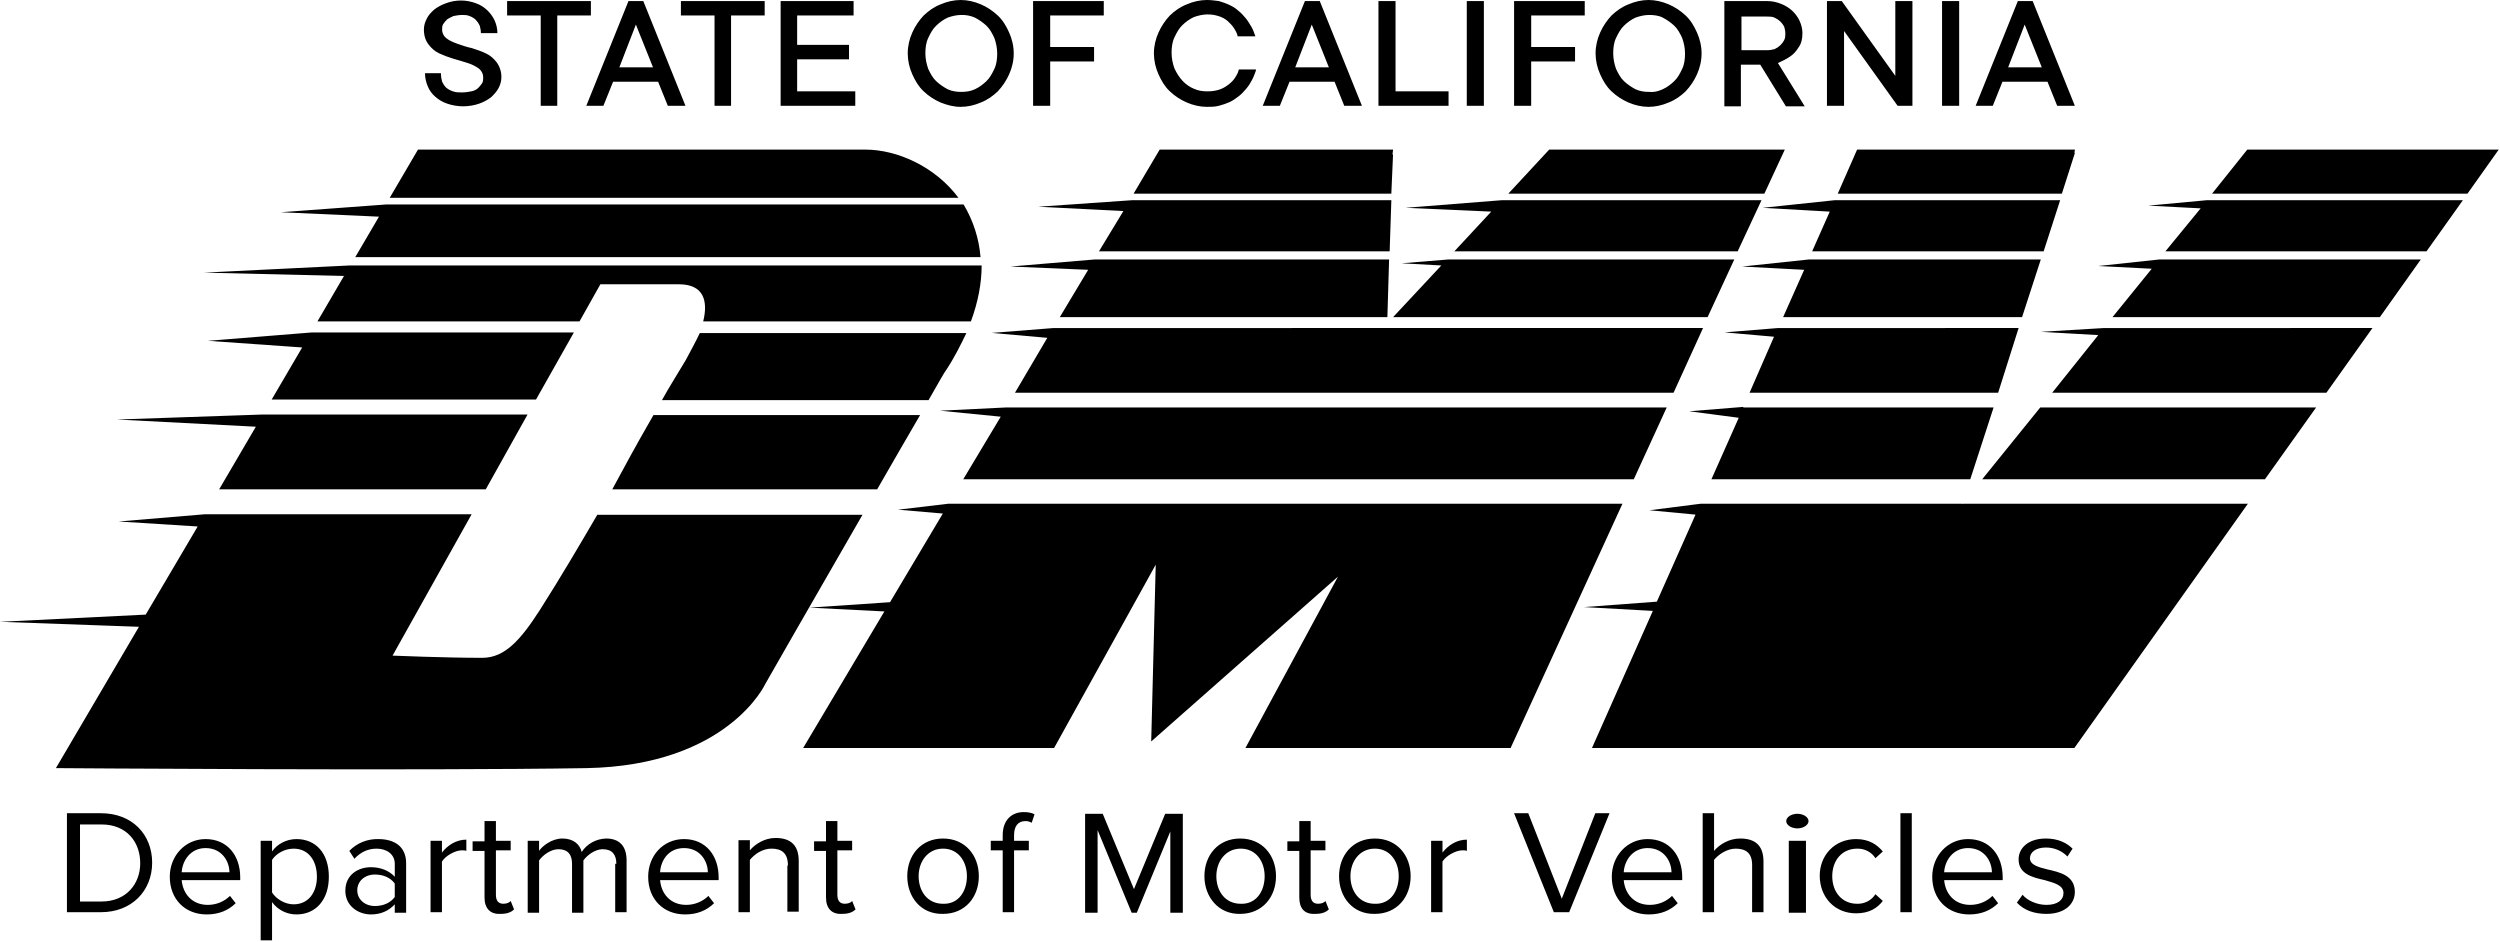
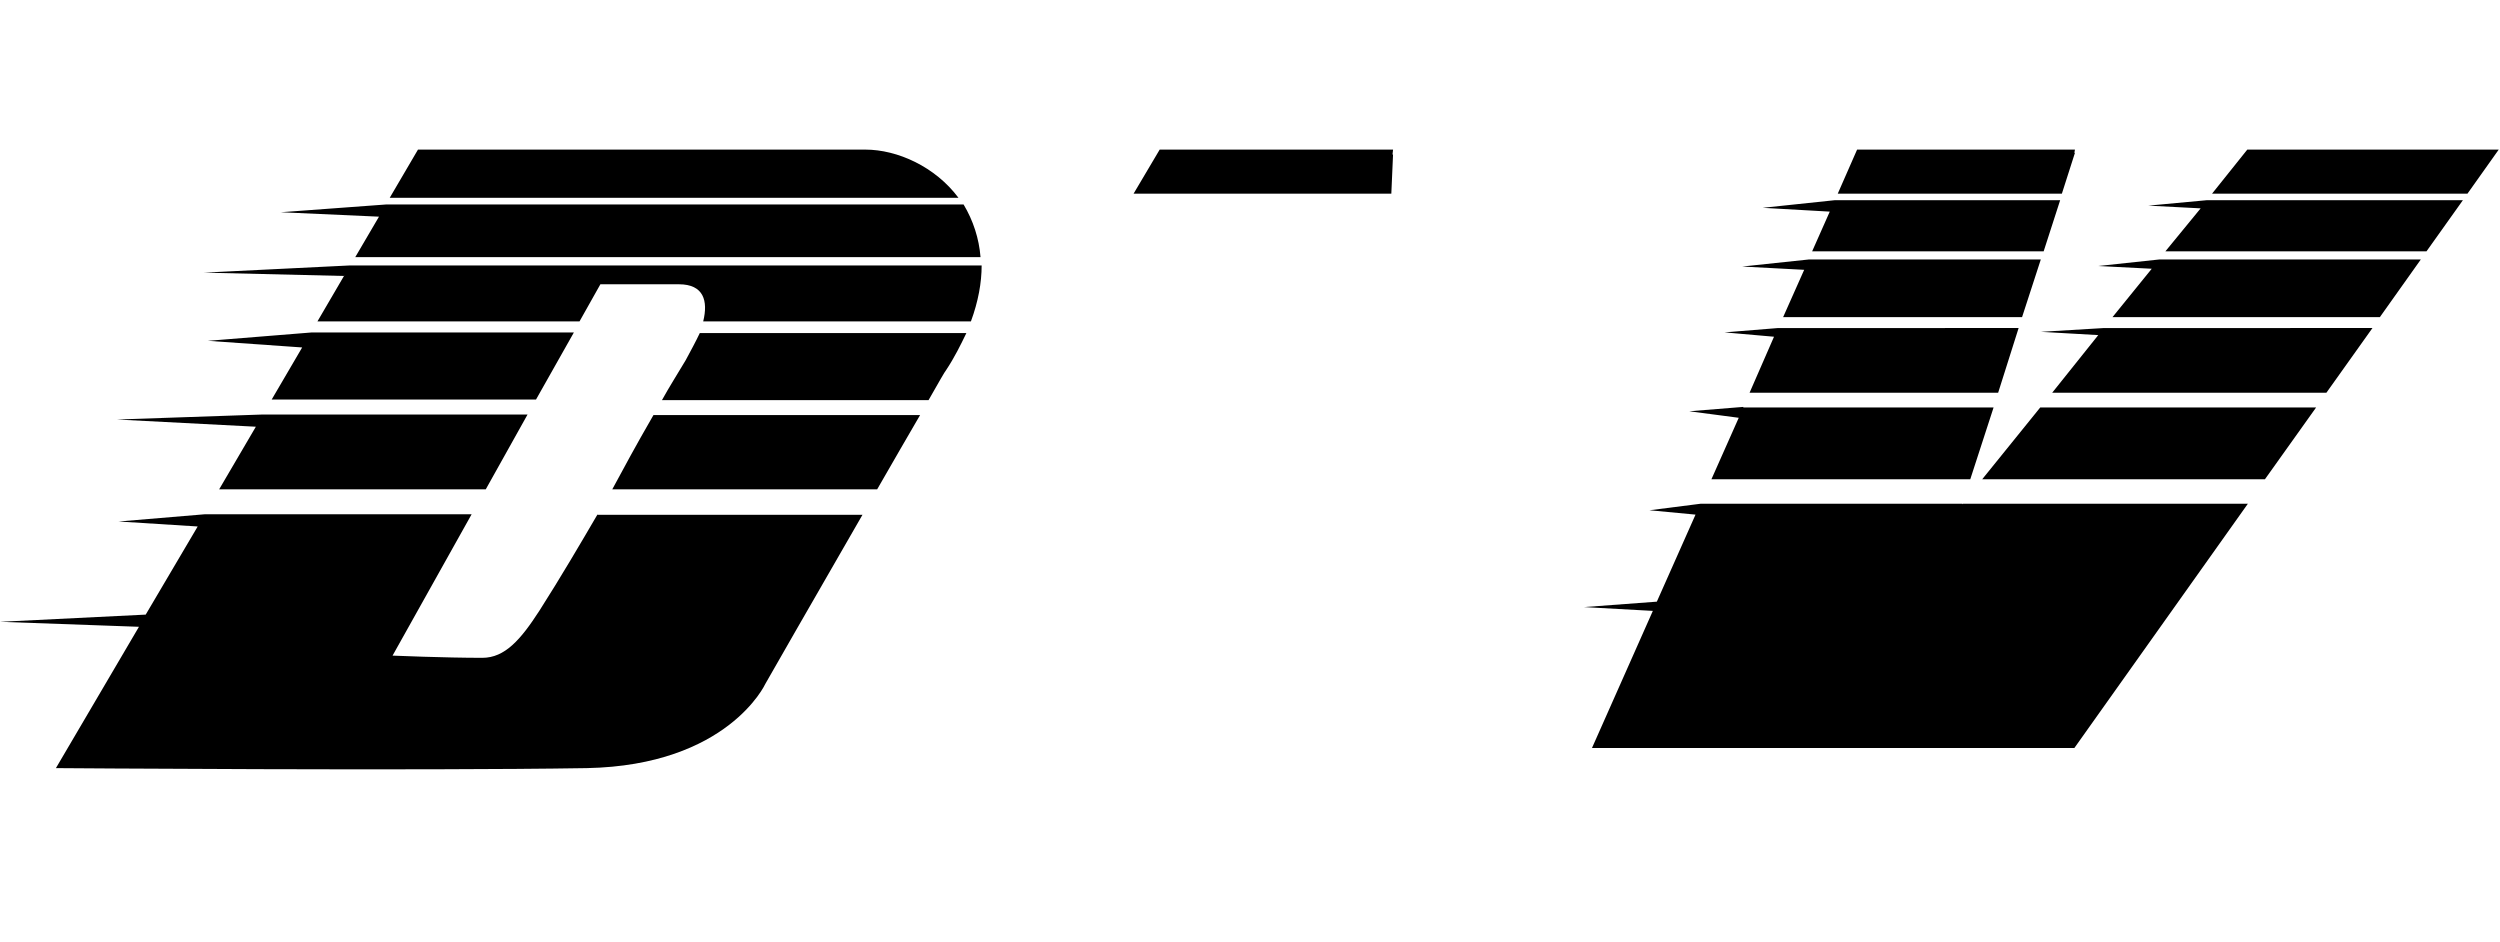
<svg xmlns="http://www.w3.org/2000/svg" width="666" height="251" viewBox="0 0 666 251" fill="none">
-   <path d="M82.911 88.576L55.369 90.797L80.498 92.561L72.373 106.441H142.791L152.877 88.576H82.911ZM182.665 95.96C180.561 99.501 178.303 103.048 176.347 106.589H247.371C250.075 101.864 251.728 98.915 252.031 98.619C254.289 95.22 255.942 91.827 257.445 88.724H186.427C185.375 90.945 184.02 93.455 182.665 95.96ZM165.512 125.935C165.512 125.935 164.609 127.557 163.105 130.364H233.672C237.891 122.98 241.951 116.04 245.113 110.575H174.083C169.12 119.143 165.512 125.935 165.512 125.935ZM159.195 137.008C154.975 144.239 149.263 153.985 143.694 162.696C138.731 170.376 134.518 175.244 128.497 175.244C118.417 175.244 104.575 174.657 104.575 174.657L125.638 137.008H54.471L31.595 138.927L52.665 140.253L38.816 163.732L0 165.651L37.016 166.977L14.894 204.626C14.894 204.626 111.796 205.366 156.336 204.626C193.952 203.886 203.883 182.184 203.883 182.184C203.883 182.184 217.125 159.007 229.761 137.15H159.195V137.008ZM69.966 110.427L31.149 111.759L68.159 113.677L58.382 130.359H129.406L140.538 110.432L69.966 110.427ZM230.516 39.854H111.35L103.82 52.698H255.341C249.172 44.431 239.092 39.854 230.516 39.854ZM261.213 68.496C260.816 63.557 259.273 58.764 256.696 54.468H102.916L74.78 56.541L100.961 57.719L94.643 68.496H261.213ZM93.288 70.711L54.317 72.63L91.636 73.518L84.563 85.627H154.38L159.943 75.732H180.864C187.479 75.732 188.686 80.162 187.331 85.627H258.652C260.613 80.31 261.511 75.288 261.511 70.711H93.288ZM464.419 108.542V108.4L450.018 109.561L463.201 111.298L455.926 127.671H524.882L531.092 108.542H464.419ZM473.81 87.392H473.661L459.415 88.548L472.597 89.704L466.083 104.631H532.305L537.761 87.386L473.81 87.392ZM552.762 40.725H552.614L552.762 39.854H494.731L489.578 51.593H549.285L552.762 40.725ZM488.811 53.33L469.566 55.362L487.45 56.376L482.755 66.954H544.429L548.828 53.33H488.811ZM522.908 134.19L522.76 134.338V134.196H453.049L439.409 135.932L451.688 137.094L441.382 160.282L421.983 161.728L440.319 162.741L424.105 199.263H552.614L598.836 134.19H522.908ZM481.845 69.128L464.11 71.007L480.633 71.878L475.022 84.489H538.676L543.669 69.128H481.845ZM587.923 53.33L572.316 54.782L586.253 55.505L576.863 66.954H646.419L656.118 53.33H587.923ZM665.057 39.854H598.681L589.29 51.593H657.331L665.663 39.854M575.193 69.128L558.979 70.865L573.225 71.594L562.765 84.489H633.991L644.903 69.128H575.193ZM560.643 87.392H560.495L543.675 88.4L558.979 89.271L546.7 104.631H619.745L632.024 87.386L560.643 87.392ZM528.061 127.671H603.382L617.017 108.542H543.526L528.061 127.671ZM371.107 41.163H370.959L371.113 39.854H308.939L301.985 51.593H370.65L371.107 41.163Z" fill="black" />
-   <path d="M252.833 134.188H252.685L239.223 135.782L251.169 136.807L237.107 160.422L215.628 161.874L235.597 162.888L213.963 199.261H280.815L307.887 150.425L306.681 197.525L356.439 153.613L331.786 199.261H402.429L432.224 134.188H252.833ZM268.108 108.541L250.414 109.412L266.598 111.006L256.613 127.67H435.243L444.015 108.541H268.108ZM280.666 87.39L264.179 88.688L279.002 89.998L270.384 104.629H445.834L453.691 87.385L280.666 87.39ZM475.474 39.852H412.706L401.817 51.592H470.03L475.474 39.852ZM291.555 69.127L269.172 71.005L289.891 71.876L282.331 84.487H369.598L370.056 69.127H291.555ZM301.688 53.328L276.583 55.07L299.269 56.226L292.767 66.952H370.204L370.656 53.328H301.688ZM400.153 53.328L374.436 55.361L397.27 56.374L387.44 66.952H462.916L469.269 53.328H400.153ZM385.788 69.127L373.378 70.14L383.969 70.721L371.113 84.487H454.904L462.012 69.127H385.788ZM17.83 216.643H26.912C35.233 216.643 40.534 222.336 40.534 229.822C40.534 237.315 35.084 243.008 26.912 243.008H17.83V216.643ZM27.061 240.161C33.575 240.161 37.355 235.516 37.355 229.97C37.355 224.277 33.723 219.637 27.061 219.637H21.313V240.161H27.061ZM54.763 223.531C60.665 223.531 63.993 228.029 63.993 233.722V234.468H48.403C48.706 238.066 51.131 241.061 55.369 241.061C57.639 241.061 59.755 240.161 61.271 238.67L62.786 240.611C60.819 242.558 58.246 243.606 55.06 243.606C49.313 243.606 45.23 239.563 45.23 233.568C45.23 228.029 49.313 223.531 54.763 223.531ZM48.403 232.373H61.122C61.122 229.526 59.149 225.928 54.763 225.928C50.674 225.928 48.558 229.373 48.403 232.373ZM69.443 250.352V223.981H72.474V226.828C73.835 224.881 76.254 223.531 78.982 223.531C84.123 223.531 87.606 227.278 87.606 233.568C87.606 239.717 84.123 243.606 78.982 243.606C76.409 243.606 73.99 242.41 72.474 240.315V250.5H69.443V250.352ZM78.222 226.082C75.802 226.082 73.526 227.426 72.474 229.077V237.764C73.532 239.415 75.802 240.913 78.222 240.913C82.156 240.913 84.426 237.764 84.426 233.568C84.426 229.225 82.156 226.082 78.222 226.082ZM105.163 240.913C103.499 242.712 101.379 243.609 98.804 243.606C95.475 243.606 91.998 241.362 91.998 237.315C91.998 232.971 95.481 231.024 98.809 231.024C101.383 231.024 103.653 231.923 105.169 233.568V230.124C105.169 227.579 103.047 226.082 100.319 226.082C98.049 226.082 96.082 226.98 94.417 228.775L93.056 226.68C94.033 225.656 95.227 224.845 96.559 224.302C97.891 223.758 99.33 223.496 100.777 223.531C104.86 223.531 108.194 225.33 108.194 229.976V243.161H105.163V240.913ZM105.163 235.368C103.957 233.717 101.989 232.976 99.873 232.976C97.139 232.976 95.178 234.77 95.178 237.167C95.178 239.558 97.139 241.362 99.873 241.362C101.989 241.362 103.957 240.611 105.163 238.966V235.368ZM114.702 223.981H117.733V227.129C119.243 225.182 121.513 223.679 124.235 223.679V226.68C123.938 226.526 123.481 226.526 123.023 226.526C121.21 226.526 118.637 228.029 117.733 229.526V243.008H114.702V223.981ZM129.079 239.114V226.68H125.9V224.129H129.079V218.738H132.111V223.981H136.045V226.526H132.111V238.368C132.111 239.865 132.711 240.759 134.072 240.759C134.981 240.759 135.736 240.463 136.045 240.013L136.948 242.262C136.194 243.008 135.136 243.458 133.323 243.458C130.589 243.606 129.079 241.96 129.079 239.114ZM164.193 230.124C164.193 227.727 163.135 226.23 160.568 226.23C158.594 226.23 156.479 227.727 155.415 229.225V243.161H152.389V230.124C152.389 227.727 151.332 226.23 148.758 226.23C146.791 226.23 144.669 227.727 143.611 229.225V243.161H140.58V223.981H143.611V226.68C144.366 225.484 146.939 223.378 149.816 223.378C152.847 223.378 154.511 225.029 154.963 226.976C155.652 225.907 156.607 225.019 157.743 224.392C158.879 223.765 160.16 223.418 161.471 223.383C164.954 223.383 166.921 225.33 166.921 229.225V243.008H163.89V230.124H164.193ZM182.208 223.531C188.109 223.531 191.444 228.029 191.444 233.722V234.468H175.848C176.151 238.066 178.576 241.061 182.814 241.061C185.084 241.061 187.2 240.161 188.716 238.67L190.231 240.611C188.264 242.558 185.691 243.606 182.511 243.606C176.758 243.606 172.674 239.563 172.674 233.568C172.674 228.029 176.609 223.531 182.208 223.531ZM175.848 232.373H188.567C188.567 229.526 186.6 225.928 182.208 225.928C177.97 225.928 176.003 229.373 175.848 232.373ZM209.904 230.574C209.904 227.278 208.24 226.076 205.518 226.076C203.093 226.076 200.977 227.579 199.765 229.077V243.008H196.733V223.833H199.765V226.526C201.132 224.881 203.699 223.235 206.576 223.235C210.665 223.235 212.781 225.182 212.781 229.373V242.86H209.755V230.574H209.904ZM220.049 239.114V226.68H216.87V224.129H220.049V218.738H223.081V223.981H227.009V226.526H223.075V238.368C223.075 239.865 223.681 240.759 225.042 240.759C225.951 240.759 226.706 240.463 227.009 240.013L227.919 242.262C227.164 243.008 226.1 243.458 224.287 243.458C221.559 243.606 220.049 241.96 220.049 239.114ZM241.695 233.42C241.695 227.875 245.321 223.383 251.229 223.383C257.13 223.383 260.762 227.881 260.762 233.42C260.762 238.966 257.136 243.458 251.229 243.458C245.327 243.606 241.695 238.96 241.695 233.42ZM257.588 233.42C257.588 229.526 255.318 226.076 251.229 226.076C247.14 226.076 244.721 229.526 244.721 233.42C244.721 237.315 246.991 240.765 251.229 240.765C255.318 240.913 257.588 237.463 257.588 233.42ZM267.121 226.532H263.942V223.981H267.121V222.484C267.121 218.59 269.392 216.341 272.72 216.341C273.784 216.341 274.842 216.489 275.597 216.939L274.842 219.188C274.346 218.883 273.767 218.726 273.178 218.738C271.21 218.738 270.147 220.087 270.147 222.484V223.981H274.081V226.526H270.147V243.008H267.121V226.532ZM311.923 221.135L302.841 243.161H301.48L292.399 221.135V243.161H289.07V216.791H293.766L302.087 236.865L310.407 216.791H315.103V243.161H311.774V221.135H311.923ZM320.856 233.42C320.856 227.875 324.481 223.383 330.389 223.383C336.291 223.383 339.928 227.881 339.928 233.42C339.928 238.966 336.291 243.458 330.389 243.458C324.636 243.606 320.856 238.96 320.856 233.42ZM336.903 233.42C336.903 229.526 334.627 226.076 330.544 226.076C326.461 226.076 324.036 229.526 324.036 233.42C324.036 237.315 326.306 240.765 330.544 240.765C334.627 240.913 336.903 237.463 336.903 233.42ZM346.133 239.114V226.68H342.953V224.129H346.133V218.738H349.158V223.981H353.093V226.526H349.158V238.368C349.158 239.865 349.765 240.759 351.126 240.759C352.035 240.759 352.79 240.463 353.093 240.013L354.002 242.262C353.248 243.008 352.184 243.458 350.371 243.458C347.494 243.606 346.133 241.96 346.133 239.114ZM356.724 233.42C356.724 227.875 360.362 223.383 366.264 223.383C372.165 223.383 375.797 227.881 375.797 233.42C375.797 238.966 372.165 243.458 366.264 243.458C360.362 243.606 356.724 238.96 356.724 233.42ZM372.617 233.42C372.617 229.526 370.347 226.076 366.258 226.076C362.175 226.076 359.756 229.526 359.756 233.42C359.756 237.315 362.026 240.765 366.264 240.765C370.347 240.913 372.617 237.463 372.617 233.42ZM381.247 223.981H384.278V227.129C385.788 225.182 388.058 223.679 390.78 223.679V226.68C390.483 226.526 390.025 226.526 389.574 226.526C387.755 226.526 385.182 228.029 384.272 229.526V243.008H381.247V223.981ZM403.345 216.643H407.131L416.058 239.415L424.991 216.643H428.777L418.025 243.008H413.942L403.345 216.643ZM438.916 223.531C444.818 223.531 448.146 228.029 448.146 233.722V234.468H432.562C432.866 238.066 435.291 241.061 439.528 241.061C441.799 241.061 443.914 240.161 445.43 238.67L446.946 240.611C444.978 242.558 442.405 243.606 439.219 243.606C433.472 243.606 429.383 239.563 429.383 233.568C429.383 228.029 433.466 223.531 438.916 223.531ZM432.562 232.373H445.281C445.281 229.526 443.308 225.928 438.922 225.928C434.833 225.928 432.717 229.373 432.562 232.373ZM466.767 230.426C466.767 227.124 464.948 226.082 462.375 226.082C460.104 226.082 457.834 227.579 456.627 229.077V243.008H453.596V216.643H456.627V226.68C457.988 225.029 460.562 223.378 463.587 223.378C467.676 223.378 469.792 225.33 469.792 229.526V243.008H466.761L466.767 230.426ZM475.848 218.738C475.848 217.69 477.215 216.791 478.82 216.791C480.419 216.791 481.792 217.69 481.792 218.738C481.792 219.785 480.419 220.685 478.82 220.685C477.215 220.685 475.848 219.785 475.848 218.738ZM476.532 223.981H481.108V243.161H476.532V223.981ZM494.463 223.531C497.946 223.531 500.068 225.029 501.578 226.833L499.616 228.627C499.117 227.828 498.404 227.171 497.552 226.724C496.699 226.277 495.738 226.055 494.766 226.082C490.683 226.082 488.11 229.225 488.11 233.42C488.11 237.616 490.683 240.765 494.766 240.765C495.738 240.79 496.698 240.567 497.55 240.119C498.401 239.671 499.112 239.013 499.61 238.214L501.578 240.013C500.068 241.96 497.946 243.31 494.463 243.31C488.716 243.31 484.775 238.966 484.775 233.272C484.775 227.875 488.716 223.531 494.463 223.531ZM506.273 216.643H509.298V243.008H506.267L506.273 216.643ZM524.281 223.531C530.183 223.531 533.517 228.029 533.517 233.722V234.468H517.928C518.225 238.066 520.65 241.061 524.888 241.061C527.158 241.061 529.28 240.161 530.789 238.67L532.305 240.611C530.338 242.558 527.764 243.606 524.585 243.606C518.831 243.606 514.748 239.563 514.748 233.568C514.748 228.029 518.831 223.531 524.281 223.531ZM517.922 232.373H530.641C530.641 229.526 528.674 225.928 524.281 225.928C520.198 225.928 518.076 229.373 517.922 232.373ZM538.813 238.362C540.026 239.865 542.599 241.061 545.173 241.061C548.198 241.061 549.713 239.711 549.713 237.912C549.713 235.817 547.288 235.219 544.721 234.468C541.387 233.722 537.755 232.817 537.755 228.929C537.755 225.928 540.329 223.383 545.018 223.383C548.346 223.383 550.617 224.579 552.132 226.082L550.765 228.177C550.035 227.415 549.147 226.808 548.157 226.395C547.167 225.982 546.098 225.773 545.018 225.78C542.444 225.78 540.78 226.976 540.78 228.627C540.78 230.426 543.051 231.018 545.476 231.621C548.804 232.373 552.739 233.272 552.739 237.616C552.739 240.759 550.165 243.458 545.173 243.458C541.993 243.458 539.265 242.558 537.298 240.463L538.813 238.362ZM117.478 19.784C117.478 20.495 117.632 21.207 117.781 21.776C118.084 22.346 118.393 22.915 118.851 23.342C119.382 23.786 120.001 24.124 120.669 24.338C121.424 24.623 122.185 24.623 123.094 24.623C124.01 24.623 124.764 24.481 125.531 24.338C126.211 24.228 126.843 23.931 127.35 23.484C127.802 23.057 128.105 22.63 128.408 22.203C128.717 21.776 128.717 21.207 128.717 20.638C128.723 20.172 128.616 19.711 128.404 19.291C128.193 18.871 127.883 18.504 127.498 18.218C126.624 17.598 125.65 17.118 124.616 16.795C123.403 16.368 122.185 16.083 120.818 15.656C119.522 15.265 118.255 14.79 117.026 14.233C115.808 13.664 114.898 12.81 114.138 11.813C113.383 10.817 112.925 9.536 112.925 7.828C112.925 6.832 113.228 5.836 113.686 4.982C114.138 3.985 114.898 3.274 115.659 2.562C116.57 1.852 117.632 1.283 118.845 0.854C121.381 -0.103 124.202 -0.103 126.738 0.854C127.956 1.281 128.865 1.85 129.775 2.704C130.536 3.416 131.296 4.412 131.748 5.409C132.2 6.405 132.509 7.543 132.509 8.824H128.111C128.111 8.113 127.956 7.401 127.802 6.832C127.539 6.257 127.18 5.728 126.738 5.266C126.261 4.827 125.695 4.488 125.074 4.27C124.455 3.985 123.701 3.985 123.088 3.985C122.334 3.985 121.573 4.128 120.812 4.27C120.206 4.555 119.6 4.839 119.148 5.124C118.69 5.551 118.387 5.978 118.078 6.405C117.781 6.832 117.781 7.401 117.781 7.828C117.774 8.294 117.881 8.754 118.091 9.174C118.301 9.594 118.61 9.961 118.993 10.248C119.748 10.817 120.658 11.244 121.876 11.671C123.094 12.098 124.307 12.525 125.674 12.81C127.041 13.237 128.253 13.664 129.466 14.233C130.678 14.802 131.593 15.656 132.354 16.653C133.18 17.828 133.604 19.221 133.567 20.638C133.567 21.634 133.264 22.63 132.806 23.484C132.354 24.338 131.593 25.192 130.833 25.904C129.875 26.635 128.799 27.212 127.647 27.612C126.429 28.039 124.913 28.324 123.397 28.324C121.876 28.324 120.36 28.039 119.142 27.612C117.956 27.217 116.87 26.586 115.956 25.762C115.085 25.022 114.409 24.096 113.983 23.057C113.483 21.932 113.224 20.722 113.222 19.499H117.472L117.478 19.784ZM144.045 28.181V4.128H135.094V0.285H157.412V4.128H148.455V28.181H144.045ZM156.193 28.181L167.426 0.285H171.373L182.606 28.181H177.905L175.319 21.776H163.325L160.746 28.181H156.193ZM164.995 17.933H173.958L169.4 6.547L164.995 17.933ZM190.35 28.181V4.128H181.393V0.285H203.711V4.128H194.754V28.181H190.35ZM207.961 28.181V0.285H227.395V4.128H212.359V11.956H226.177V15.799H212.359V24.338H227.847V28.181H207.961ZM250.622 27.327C248.93 26.601 247.388 25.588 246.07 24.338C244.703 23.057 243.793 21.492 243.033 19.784C242.244 18.03 241.832 16.142 241.82 14.233C241.82 12.24 242.272 10.39 243.033 8.682C243.793 6.974 244.851 5.409 246.064 4.128C247.431 2.847 248.798 1.85 250.622 1.139C252.293 0.427 254.117 0 255.936 0C257.755 0 259.579 0.427 261.249 1.139C262.921 1.852 264.439 2.848 265.802 4.128C267.169 5.409 268.084 6.974 268.839 8.682C269.6 10.39 270.057 12.24 270.057 14.233C270.057 16.226 269.6 18.076 268.839 19.784C268.096 21.451 267.072 22.99 265.808 24.338C264.441 25.619 263.074 26.616 261.249 27.327C259.585 28.039 257.76 28.466 255.936 28.466C254.117 28.466 252.447 28.039 250.622 27.327ZM259.734 23.769C260.946 23.2 261.855 22.488 262.765 21.634C263.674 20.78 264.286 19.642 264.893 18.36C265.499 17.079 265.653 15.656 265.653 14.233C265.653 12.81 265.35 11.386 264.893 10.105C264.286 8.824 263.68 7.686 262.771 6.832C261.86 5.994 260.836 5.276 259.728 4.697C258.59 4.191 257.344 3.947 256.09 3.985C254.872 3.985 253.659 4.27 252.447 4.697C251.317 5.241 250.29 5.962 249.41 6.832C248.495 7.686 247.888 8.824 247.282 10.105C246.676 11.386 246.521 12.81 246.521 14.233C246.521 15.656 246.83 17.079 247.282 18.36C247.888 19.642 248.495 20.78 249.41 21.634C250.319 22.488 251.383 23.2 252.441 23.769C253.659 24.338 254.878 24.481 256.09 24.481C257.303 24.481 258.515 24.338 259.734 23.769ZM275.216 28.181V0.285H294.045V4.128H279.769V12.525H291.46V16.368H279.769V28.181H275.216ZM334.579 18.788C334.276 19.642 333.973 20.495 333.509 21.349C333.058 22.203 332.606 22.915 332 23.627C331.394 24.338 330.781 25.05 330.021 25.619C329.266 26.189 328.505 26.758 327.596 27.185C326.665 27.596 325.698 27.929 324.707 28.181C323.649 28.466 322.585 28.466 321.522 28.466C319.697 28.466 317.878 28.039 316.208 27.327C314.516 26.601 312.973 25.588 311.655 24.338C310.288 23.057 309.379 21.492 308.618 19.784C307.828 18.031 307.413 16.143 307.4 14.233C307.4 12.24 307.858 10.39 308.618 8.682C309.379 6.974 310.437 5.409 311.649 4.128C313.016 2.847 314.383 1.85 316.208 1.139C317.872 0.427 319.697 0 321.522 0C322.585 0 323.649 0.142 324.707 0.285C325.622 0.569 326.532 0.854 327.441 1.281C328.35 1.708 329.111 2.135 329.872 2.847C330.633 3.416 331.239 4.128 331.845 4.839C332.451 5.551 332.909 6.405 333.361 7.116C333.813 7.828 334.122 8.824 334.431 9.678H329.717C329.569 8.824 329.111 8.113 328.66 7.401C328.202 6.689 327.59 6.12 326.989 5.551C326.282 4.961 325.451 4.525 324.553 4.27C323.625 3.978 322.653 3.833 321.676 3.843C320.458 3.843 319.239 4.128 318.027 4.555C316.899 5.099 315.874 5.82 314.996 6.689C314.08 7.543 313.474 8.682 312.868 9.963C312.262 11.244 312.107 12.667 312.107 14.091C312.107 15.514 312.41 16.937 312.868 18.218C313.474 19.499 314.08 20.495 314.996 21.492C315.905 22.488 316.969 23.2 318.027 23.627C319.245 24.196 320.464 24.338 321.676 24.338C322.734 24.338 323.798 24.196 324.707 23.911C325.617 23.627 326.377 23.2 327.144 22.63C327.899 22.061 328.505 21.492 328.963 20.78C329.42 20.069 329.872 19.357 330.021 18.503H334.579V18.788ZM336.398 28.181L347.631 0.285H351.583L362.816 28.181H358.109L355.53 21.776H343.53L340.951 28.181H336.398ZM345.052 17.933H354.008L349.456 6.547L345.052 17.933ZM367.221 28.181V0.285H371.773V24.338H385.895V28.181H367.221ZM390.751 28.181V0.285H395.303V28.181H390.751ZM403.351 28.181V0.285H422.173V4.128H407.909V12.525H419.594V16.368H407.903V28.181H403.351ZM433.87 27.327C432.175 26.601 430.631 25.589 429.311 24.338C427.944 23.057 427.035 21.492 426.28 19.784C425.489 18.031 425.075 16.143 425.062 14.233C425.062 12.24 425.514 10.39 426.274 8.682C427.035 6.974 428.099 5.409 429.311 4.128C430.678 2.847 432.045 1.85 433.864 1.139C435.534 0.427 437.359 0 439.178 0C440.996 0 442.821 0.427 444.491 1.139C446.163 1.852 447.683 2.848 449.05 4.128C450.417 5.409 451.326 6.974 452.081 8.682C452.841 10.39 453.299 12.24 453.299 14.233C453.299 16.226 452.841 18.076 452.087 19.784C451.342 21.451 450.316 22.99 449.05 24.338C447.683 25.619 446.316 26.616 444.491 27.327C442.827 28.039 441.002 28.466 439.178 28.466C437.359 28.466 435.54 28.039 433.87 27.327ZM442.969 23.769C444.182 23.2 445.097 22.488 446.001 21.634C446.916 20.78 447.522 19.642 448.128 18.36C448.741 17.079 448.889 15.656 448.889 14.233C448.889 12.81 448.586 11.386 448.128 10.105C447.522 8.824 446.916 7.686 446.007 6.832C445.097 5.995 444.076 5.277 442.969 4.697C441.906 4.128 440.539 3.985 439.326 3.985C438.114 3.985 436.895 4.27 435.683 4.697C434.553 5.241 433.526 5.962 432.646 6.832C431.736 7.686 431.13 8.824 430.518 10.105C429.906 11.386 429.763 12.81 429.763 14.233C429.763 15.656 430.06 17.079 430.518 18.36C431.13 19.642 431.736 20.78 432.646 21.634C433.555 22.488 434.619 23.2 435.677 23.769C436.895 24.338 438.114 24.481 439.326 24.481C440.539 24.623 441.757 24.338 442.969 23.769ZM459.367 28.181V0.285H470.755C472.122 0.285 473.34 0.569 474.398 0.996C475.524 1.422 476.555 2.05 477.435 2.847C478.196 3.558 478.957 4.555 479.409 5.551C479.86 6.547 480.169 7.686 480.169 8.824C480.169 10.39 479.866 11.671 479.105 12.667C478.499 13.664 477.738 14.518 476.829 15.087C476.068 15.656 474.856 16.226 473.643 16.795L480.776 28.324H475.765L468.93 17.222H463.771V28.324H459.373L459.367 28.181ZM463.926 13.379H470.761C471.516 13.379 472.128 13.237 472.728 13.094C473.855 12.599 474.767 11.744 475.308 10.675C475.617 10.105 475.617 9.536 475.617 8.967C475.617 8.255 475.462 7.686 475.314 7.116C474.771 6.047 473.857 5.192 472.728 4.697C472.122 4.412 471.516 4.412 470.755 4.412H463.926V13.379ZM486.701 28.181V0.285H490.648L504.912 20.211V0.285H509.47V28.181H505.524L491.254 8.255V28.181H486.701ZM517.363 28.181V0.285H521.922V28.181H517.363ZM526.32 28.181L537.553 0.285H541.505L552.739 28.181H548.031L545.452 21.776H533.458L530.879 28.181H526.32ZM534.974 17.933H543.93L539.378 6.547L534.974 17.933Z" fill="black" />
+   <path d="M82.911 88.576L55.369 90.797L80.498 92.561L72.373 106.441H142.791L152.877 88.576H82.911ZM182.665 95.96C180.561 99.501 178.303 103.048 176.347 106.589H247.371C250.075 101.864 251.728 98.915 252.031 98.619C254.289 95.22 255.942 91.827 257.445 88.724H186.427C185.375 90.945 184.02 93.455 182.665 95.96ZM165.512 125.935C165.512 125.935 164.609 127.557 163.105 130.364H233.672C237.891 122.98 241.951 116.04 245.113 110.575H174.083C169.12 119.143 165.512 125.935 165.512 125.935ZM159.195 137.008C154.975 144.239 149.263 153.985 143.694 162.696C138.731 170.376 134.518 175.244 128.497 175.244C118.417 175.244 104.575 174.657 104.575 174.657L125.638 137.008H54.471L31.595 138.927L52.665 140.253L38.816 163.732L0 165.651L37.016 166.977L14.894 204.626C14.894 204.626 111.796 205.366 156.336 204.626C193.952 203.886 203.883 182.184 203.883 182.184C203.883 182.184 217.125 159.007 229.761 137.15H159.195V137.008ZM69.966 110.427L31.149 111.759L68.159 113.677L58.382 130.359H129.406L140.538 110.432L69.966 110.427ZM230.516 39.854H111.35L103.82 52.698H255.341C249.172 44.431 239.092 39.854 230.516 39.854ZM261.213 68.496C260.816 63.557 259.273 58.764 256.696 54.468H102.916L74.78 56.541L100.961 57.719L94.643 68.496H261.213ZM93.288 70.711L54.317 72.63L91.636 73.518L84.563 85.627H154.38L159.943 75.732H180.864C187.479 75.732 188.686 80.162 187.331 85.627H258.652C260.613 80.31 261.511 75.288 261.511 70.711H93.288ZM464.419 108.542V108.4L450.018 109.561L463.201 111.298L455.926 127.671H524.882L531.092 108.542ZM473.81 87.392H473.661L459.415 88.548L472.597 89.704L466.083 104.631H532.305L537.761 87.386L473.81 87.392ZM552.762 40.725H552.614L552.762 39.854H494.731L489.578 51.593H549.285L552.762 40.725ZM488.811 53.33L469.566 55.362L487.45 56.376L482.755 66.954H544.429L548.828 53.33H488.811ZM522.908 134.19L522.76 134.338V134.196H453.049L439.409 135.932L451.688 137.094L441.382 160.282L421.983 161.728L440.319 162.741L424.105 199.263H552.614L598.836 134.19H522.908ZM481.845 69.128L464.11 71.007L480.633 71.878L475.022 84.489H538.676L543.669 69.128H481.845ZM587.923 53.33L572.316 54.782L586.253 55.505L576.863 66.954H646.419L656.118 53.33H587.923ZM665.057 39.854H598.681L589.29 51.593H657.331L665.663 39.854M575.193 69.128L558.979 70.865L573.225 71.594L562.765 84.489H633.991L644.903 69.128H575.193ZM560.643 87.392H560.495L543.675 88.4L558.979 89.271L546.7 104.631H619.745L632.024 87.386L560.643 87.392ZM528.061 127.671H603.382L617.017 108.542H543.526L528.061 127.671ZM371.107 41.163H370.959L371.113 39.854H308.939L301.985 51.593H370.65L371.107 41.163Z" fill="black" />
</svg>